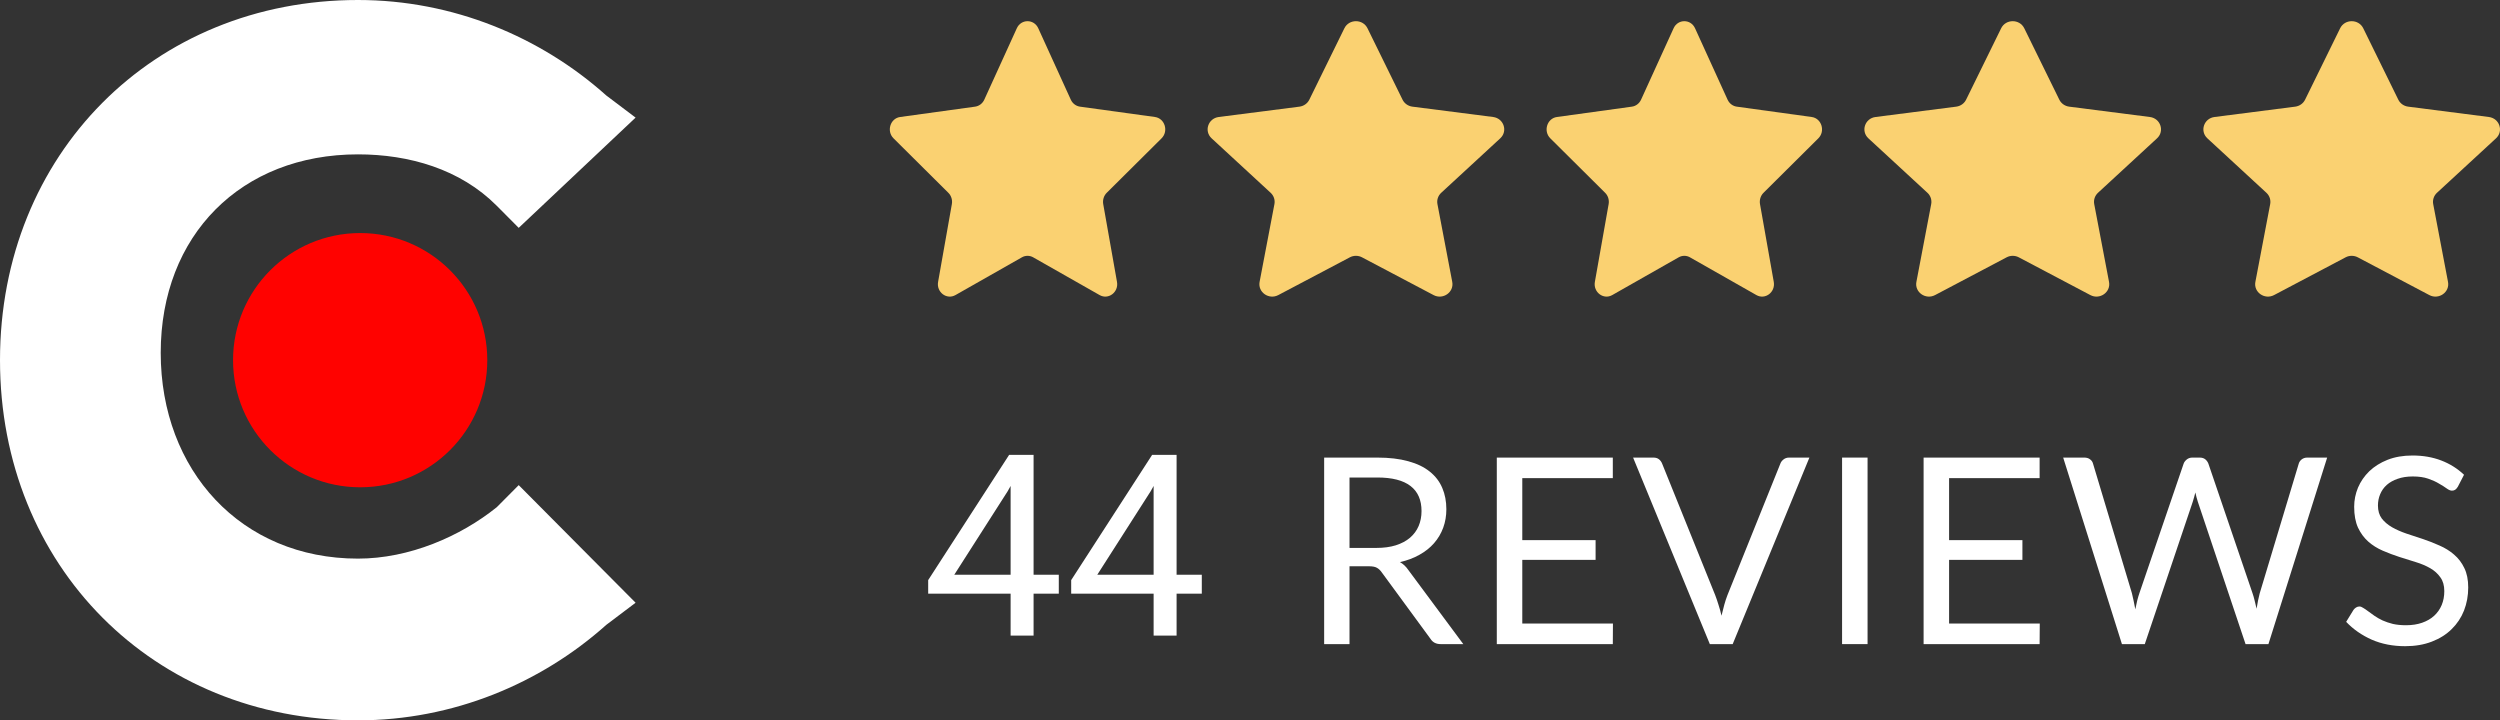
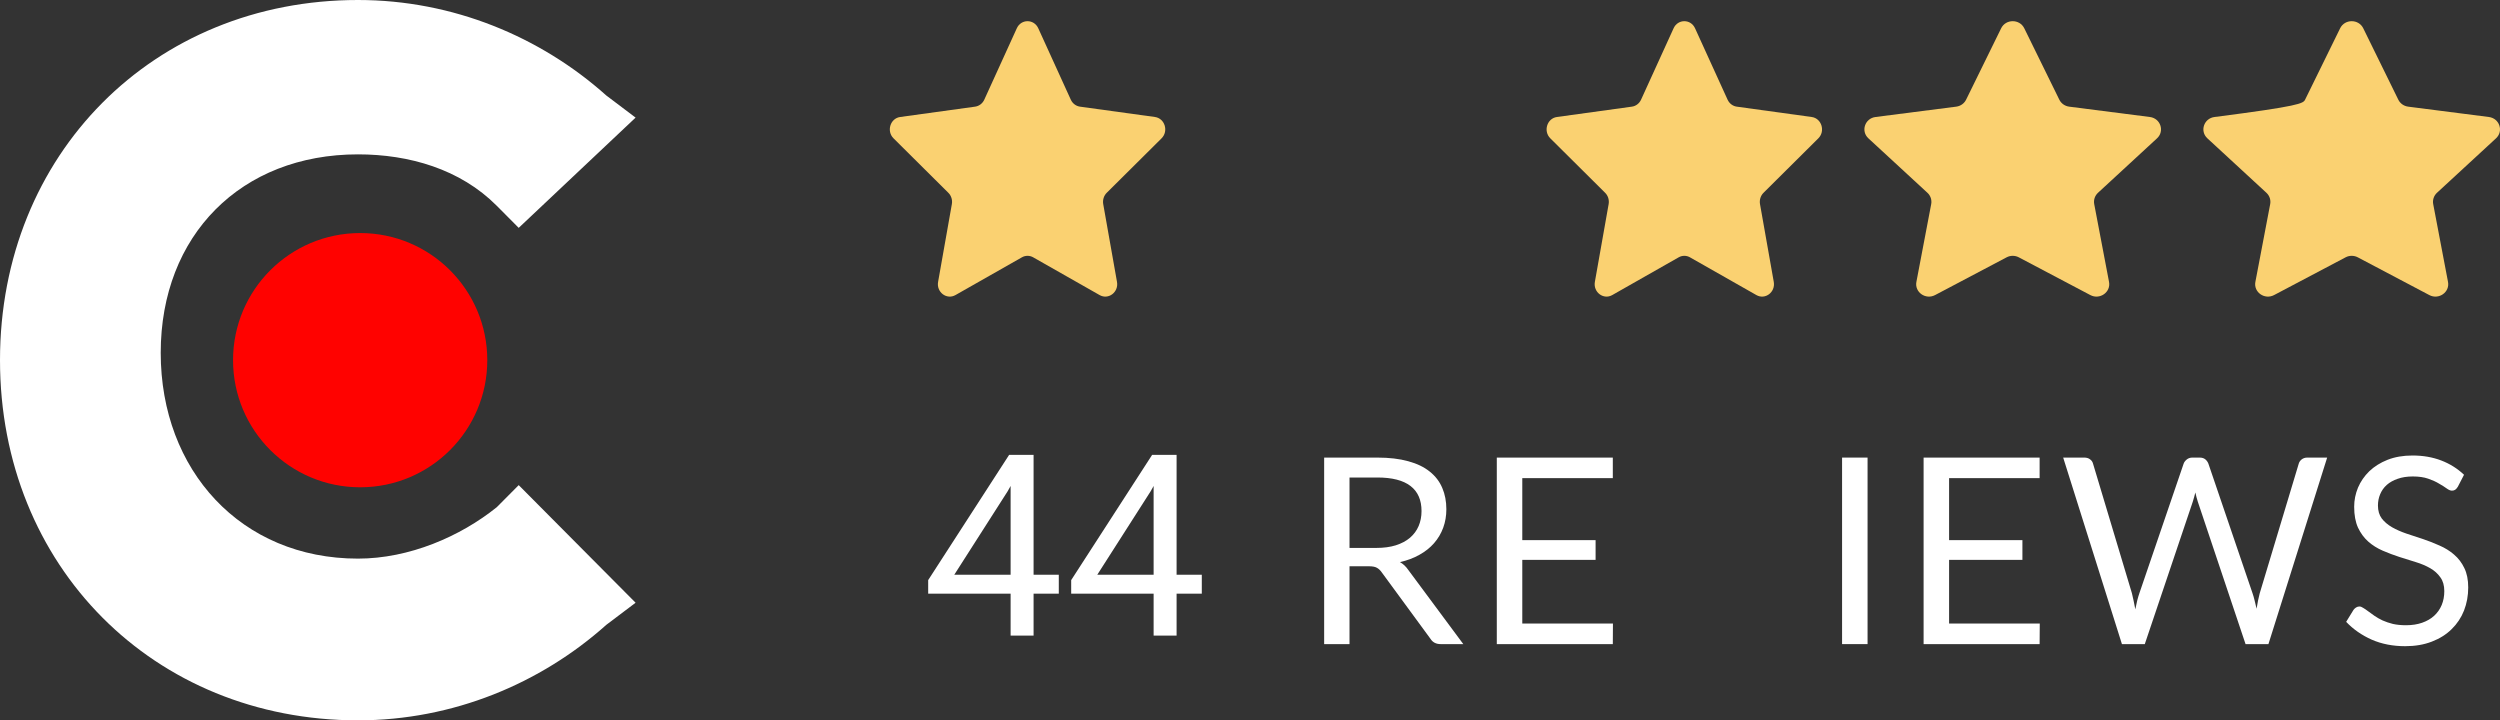
<svg xmlns="http://www.w3.org/2000/svg" width="118" height="34" viewBox="0 0 118 34" fill="none">
  <rect x="0" y="0" width="118" height="34" fill="#333333" stroke="none" />
  <path d="M23.448 23.939C21.724 25.326 19.31 26.367 16.897 26.367C11.379 26.367 7.586 22.204 7.586 16.653C7.586 11.102 11.379 7.286 16.897 7.286C19.31 7.286 21.724 7.98 23.448 9.714L24.483 10.755L30 5.551L28.621 4.51C25.517 1.735 21.379 0 16.897 0C7.241 0 0 7.286 0 17C0 26.714 7.241 34 16.897 34C21.379 34 25.517 32.265 28.621 29.49L30 28.449L24.483 22.898L23.448 23.939Z" fill="white" />
  <path d="M17 23C20.314 23 23 20.314 23 17C23 13.686 20.314 11 17 11C13.686 11 11 13.686 11 17C11 20.314 13.686 23 17 23Z" fill="#FF0200" />
  <path d="M47.994 1.334C48.197 0.889 48.803 0.889 49.006 1.334L50.542 4.705C50.624 4.884 50.787 5.008 50.975 5.034L54.512 5.522C54.98 5.586 55.167 6.19 54.825 6.53L52.238 9.1C52.1 9.237 52.038 9.438 52.072 9.633L52.722 13.305C52.808 13.79 52.318 14.163 51.903 13.928L48.767 12.146C48.601 12.051 48.399 12.051 48.233 12.146L45.097 13.928C44.682 14.163 44.192 13.79 44.278 13.305L44.928 9.633C44.962 9.438 44.9 9.237 44.762 9.1L42.175 6.53C41.833 6.19 42.02 5.586 42.488 5.522L46.025 5.034C46.213 5.008 46.376 4.884 46.458 4.705L47.994 1.334Z" fill="#FAD171" />
-   <path d="M63.455 1.334C63.674 0.889 64.326 0.889 64.545 1.334L66.2 4.705C66.288 4.884 66.463 5.008 66.665 5.034L70.474 5.522C70.978 5.586 71.18 6.19 70.811 6.53L68.025 9.1C67.877 9.237 67.81 9.438 67.847 9.633L68.546 13.305C68.639 13.79 68.111 14.163 67.665 13.928L64.288 12.146C64.108 12.051 63.892 12.051 63.712 12.146L60.335 13.928C59.889 14.163 59.361 13.79 59.453 13.305L60.153 9.633C60.19 9.438 60.123 9.237 59.975 9.1L57.189 6.53C56.82 6.19 57.022 5.586 57.526 5.522L61.334 5.034C61.537 5.008 61.712 4.884 61.8 4.705L63.455 1.334Z" fill="#FAD171" />
  <path d="M78.994 1.334C79.197 0.889 79.803 0.889 80.006 1.334L81.542 4.705C81.624 4.884 81.787 5.008 81.975 5.034L85.512 5.522C85.98 5.586 86.167 6.19 85.825 6.53L83.238 9.1C83.1 9.237 83.038 9.438 83.072 9.633L83.722 13.305C83.808 13.79 83.318 14.163 82.903 13.928L79.767 12.146C79.601 12.051 79.399 12.051 79.233 12.146L76.097 13.928C75.682 14.163 75.192 13.79 75.278 13.305L75.928 9.633C75.962 9.438 75.9 9.237 75.762 9.1L73.175 6.53C72.833 6.19 73.02 5.586 73.488 5.522L77.025 5.034C77.213 5.008 77.376 4.884 77.458 4.705L78.994 1.334Z" fill="#FAD171" />
  <path d="M94.455 1.334C94.674 0.889 95.326 0.889 95.545 1.334L97.2 4.705C97.288 4.884 97.463 5.008 97.665 5.034L101.474 5.522C101.978 5.586 102.18 6.19 101.811 6.53L99.025 9.1C98.877 9.237 98.81 9.438 98.847 9.633L99.546 13.305C99.639 13.79 99.111 14.163 98.665 13.928L95.288 12.146C95.108 12.051 94.892 12.051 94.712 12.146L91.335 13.928C90.889 14.163 90.361 13.79 90.454 13.305L91.153 9.633C91.19 9.438 91.123 9.237 90.975 9.1L88.189 6.53C87.82 6.19 88.022 5.586 88.526 5.522L92.335 5.034C92.537 5.008 92.712 4.884 92.8 4.705L94.455 1.334Z" fill="#FAD171" />
-   <path d="M110.455 1.334C110.674 0.889 111.326 0.889 111.545 1.334L113.2 4.705C113.288 4.884 113.463 5.008 113.666 5.034L117.474 5.522C117.978 5.586 118.18 6.19 117.811 6.53L115.025 9.1C114.877 9.237 114.81 9.438 114.847 9.633L115.546 13.305C115.639 13.79 115.111 14.163 114.665 13.928L111.288 12.146C111.108 12.051 110.892 12.051 110.712 12.146L107.335 13.928C106.889 14.163 106.361 13.79 106.454 13.305L107.153 9.633C107.19 9.438 107.123 9.237 106.975 9.1L104.189 6.53C103.82 6.19 104.022 5.586 104.526 5.522L108.334 5.034C108.537 5.008 108.712 4.884 108.8 4.705L110.455 1.334Z" fill="#FAD171" />
+   <path d="M110.455 1.334C110.674 0.889 111.326 0.889 111.545 1.334L113.2 4.705C113.288 4.884 113.463 5.008 113.666 5.034L117.474 5.522C117.978 5.586 118.18 6.19 117.811 6.53L115.025 9.1C114.877 9.237 114.81 9.438 114.847 9.633L115.546 13.305C115.639 13.79 115.111 14.163 114.665 13.928L111.288 12.146C111.108 12.051 110.892 12.051 110.712 12.146L107.335 13.928C106.889 14.163 106.361 13.79 106.454 13.305L107.153 9.633C107.19 9.438 107.123 9.237 106.975 9.1L104.189 6.53C103.82 6.19 104.022 5.586 104.526 5.522C108.537 5.008 108.712 4.884 108.8 4.705L110.455 1.334Z" fill="#FAD171" />
  <path d="M49.975 27.129V28.02H43.81V27.381L47.631 21.469H48.516L47.566 23.18L45.041 27.129H49.975ZM48.785 21.469V30H47.701V21.469H48.785ZM56.725 27.129V28.02H50.56V27.381L54.381 21.469H55.266L54.316 23.18L51.791 27.129H56.725ZM55.535 21.469V30H54.451V21.469H55.535Z" fill="white" />
  <path d="M64.962 25.862C65.309 25.862 65.615 25.821 65.88 25.739C66.149 25.653 66.372 25.534 66.55 25.383C66.732 25.227 66.868 25.043 66.959 24.83C67.05 24.617 67.096 24.381 67.096 24.123C67.096 23.599 66.922 23.204 66.575 22.938C66.227 22.671 65.706 22.538 65.012 22.538H63.697V25.862H64.962ZM69.068 30.402H68.001C67.782 30.402 67.621 30.318 67.517 30.15L65.21 27.004C65.14 26.906 65.063 26.837 64.981 26.796C64.902 26.75 64.778 26.728 64.609 26.728H63.697V30.402H62.5V21.598H65.012C65.574 21.598 66.06 21.656 66.469 21.77C66.879 21.881 67.215 22.043 67.48 22.256C67.749 22.469 67.947 22.727 68.075 23.03C68.204 23.329 68.268 23.665 68.268 24.037C68.268 24.349 68.218 24.639 68.119 24.91C68.02 25.18 67.875 25.424 67.685 25.641C67.499 25.854 67.269 26.036 66.996 26.187C66.728 26.339 66.422 26.454 66.078 26.531C66.231 26.617 66.364 26.742 66.475 26.906L69.068 30.402Z" fill="white" />
  <path d="M76.131 29.431L76.125 30.402H70.649V21.598H76.125V22.569H71.852V25.493H75.312V26.427H71.852V29.431H76.131Z" fill="white" />
-   <path d="M85.404 21.598L81.783 30.402H80.704L77.082 21.598H78.043C78.15 21.598 78.237 21.625 78.303 21.678C78.37 21.731 78.419 21.799 78.452 21.881L80.958 28.092C81.012 28.231 81.063 28.383 81.113 28.546C81.167 28.71 81.214 28.882 81.255 29.062C81.297 28.882 81.34 28.71 81.386 28.546C81.431 28.383 81.481 28.231 81.535 28.092L84.034 21.881C84.059 21.811 84.106 21.748 84.177 21.69C84.251 21.629 84.34 21.598 84.443 21.598H85.404Z" fill="white" />
  <path d="M88.149 30.402H86.946V21.598H88.149V30.402Z" fill="white" />
  <path d="M96.277 29.431L96.27 30.402H90.794V21.598H96.27V22.569H91.997V25.493H95.458V26.427H91.997V29.431H96.277Z" fill="white" />
  <path d="M109.842 21.598L107.07 30.402H105.99L103.739 23.687C103.719 23.622 103.698 23.552 103.677 23.478C103.661 23.404 103.642 23.327 103.621 23.245C103.601 23.327 103.58 23.404 103.559 23.478C103.539 23.552 103.518 23.622 103.497 23.687L101.234 30.402H100.155L97.382 21.598H98.381C98.488 21.598 98.577 21.625 98.647 21.678C98.722 21.731 98.769 21.799 98.79 21.881L100.626 28C100.655 28.11 100.682 28.229 100.707 28.356C100.735 28.483 100.762 28.618 100.787 28.761C100.816 28.618 100.845 28.483 100.874 28.356C100.907 28.225 100.942 28.106 100.979 28L103.069 21.881C103.094 21.811 103.142 21.748 103.212 21.69C103.286 21.629 103.375 21.598 103.479 21.598H103.826C103.934 21.598 104.02 21.625 104.087 21.678C104.153 21.731 104.202 21.799 104.235 21.881L106.319 28C106.356 28.106 106.389 28.221 106.418 28.344C106.451 28.467 106.482 28.596 106.511 28.731C106.532 28.596 106.555 28.467 106.58 28.344C106.604 28.221 106.631 28.106 106.66 28L108.502 21.881C108.523 21.807 108.568 21.742 108.639 21.684C108.713 21.627 108.802 21.598 108.905 21.598H109.842Z" fill="white" />
  <path d="M116.01 22.974C115.973 23.036 115.932 23.083 115.886 23.116C115.845 23.144 115.793 23.159 115.731 23.159C115.661 23.159 115.578 23.124 115.483 23.054C115.388 22.985 115.268 22.909 115.123 22.827C114.983 22.741 114.811 22.663 114.608 22.593C114.41 22.524 114.168 22.489 113.883 22.489C113.614 22.489 113.376 22.526 113.17 22.6C112.967 22.669 112.795 22.765 112.655 22.888C112.518 23.011 112.415 23.157 112.345 23.325C112.275 23.488 112.239 23.667 112.239 23.859C112.239 24.105 112.299 24.31 112.419 24.473C112.543 24.633 112.705 24.77 112.903 24.885C113.106 25 113.333 25.1 113.585 25.186C113.841 25.268 114.102 25.354 114.367 25.444C114.635 25.534 114.896 25.637 115.148 25.751C115.404 25.862 115.632 26.003 115.83 26.175C116.033 26.347 116.194 26.558 116.314 26.808C116.438 27.058 116.5 27.365 116.5 27.729C116.5 28.114 116.434 28.477 116.302 28.817C116.169 29.153 115.975 29.445 115.719 29.695C115.466 29.945 115.154 30.142 114.782 30.285C114.414 30.428 113.994 30.5 113.523 30.5C112.944 30.5 112.419 30.398 111.948 30.193C111.477 29.984 111.073 29.703 110.739 29.351L111.086 28.786C111.119 28.741 111.158 28.704 111.204 28.675C111.253 28.643 111.307 28.626 111.365 28.626C111.419 28.626 111.479 28.649 111.545 28.694C111.615 28.735 111.694 28.788 111.78 28.854C111.867 28.919 111.966 28.991 112.078 29.069C112.19 29.146 112.316 29.218 112.456 29.284C112.601 29.349 112.764 29.404 112.946 29.45C113.128 29.49 113.333 29.511 113.56 29.511C113.846 29.511 114.1 29.472 114.323 29.394C114.546 29.316 114.735 29.208 114.888 29.069C115.045 28.925 115.165 28.755 115.247 28.559C115.33 28.362 115.371 28.143 115.371 27.901C115.371 27.635 115.309 27.418 115.185 27.25C115.065 27.078 114.906 26.935 114.708 26.82C114.509 26.706 114.282 26.609 114.025 26.531C113.769 26.45 113.509 26.368 113.244 26.286C112.979 26.2 112.719 26.101 112.463 25.991C112.206 25.88 111.979 25.737 111.78 25.561C111.582 25.385 111.421 25.166 111.297 24.903C111.177 24.637 111.117 24.31 111.117 23.921C111.117 23.609 111.177 23.308 111.297 23.017C111.421 22.727 111.599 22.469 111.83 22.243C112.066 22.018 112.353 21.838 112.692 21.703C113.035 21.568 113.428 21.5 113.87 21.5C114.367 21.5 114.817 21.578 115.222 21.733C115.632 21.889 115.991 22.114 116.302 22.409L116.01 22.974Z" fill="white" />
</svg>